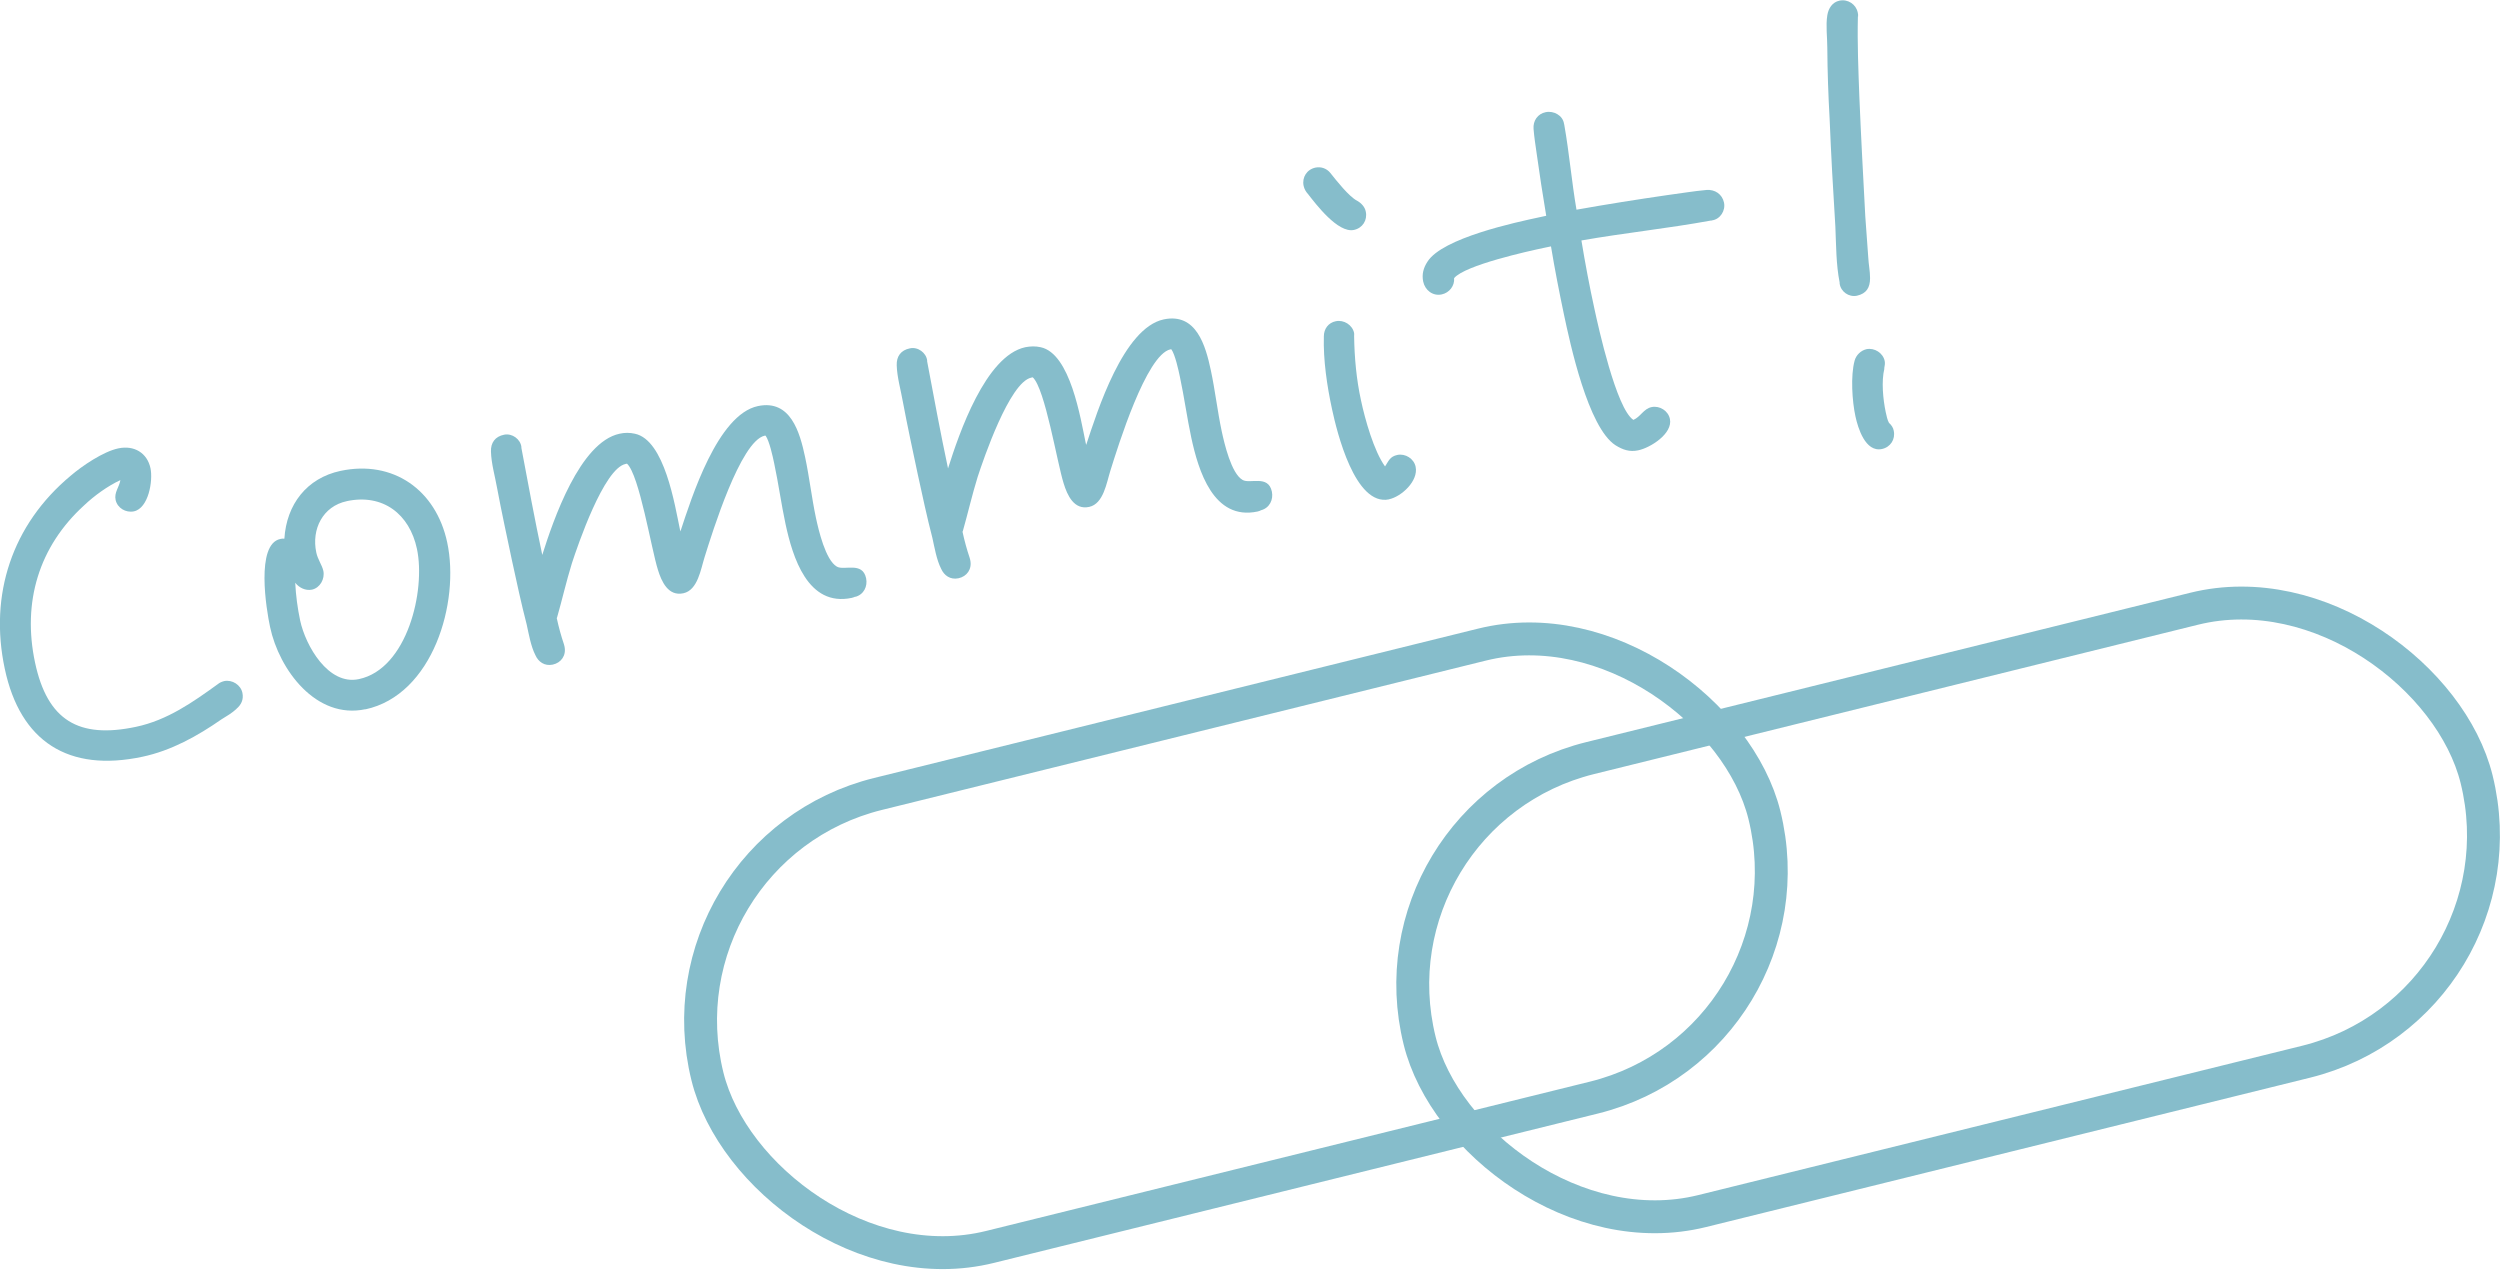
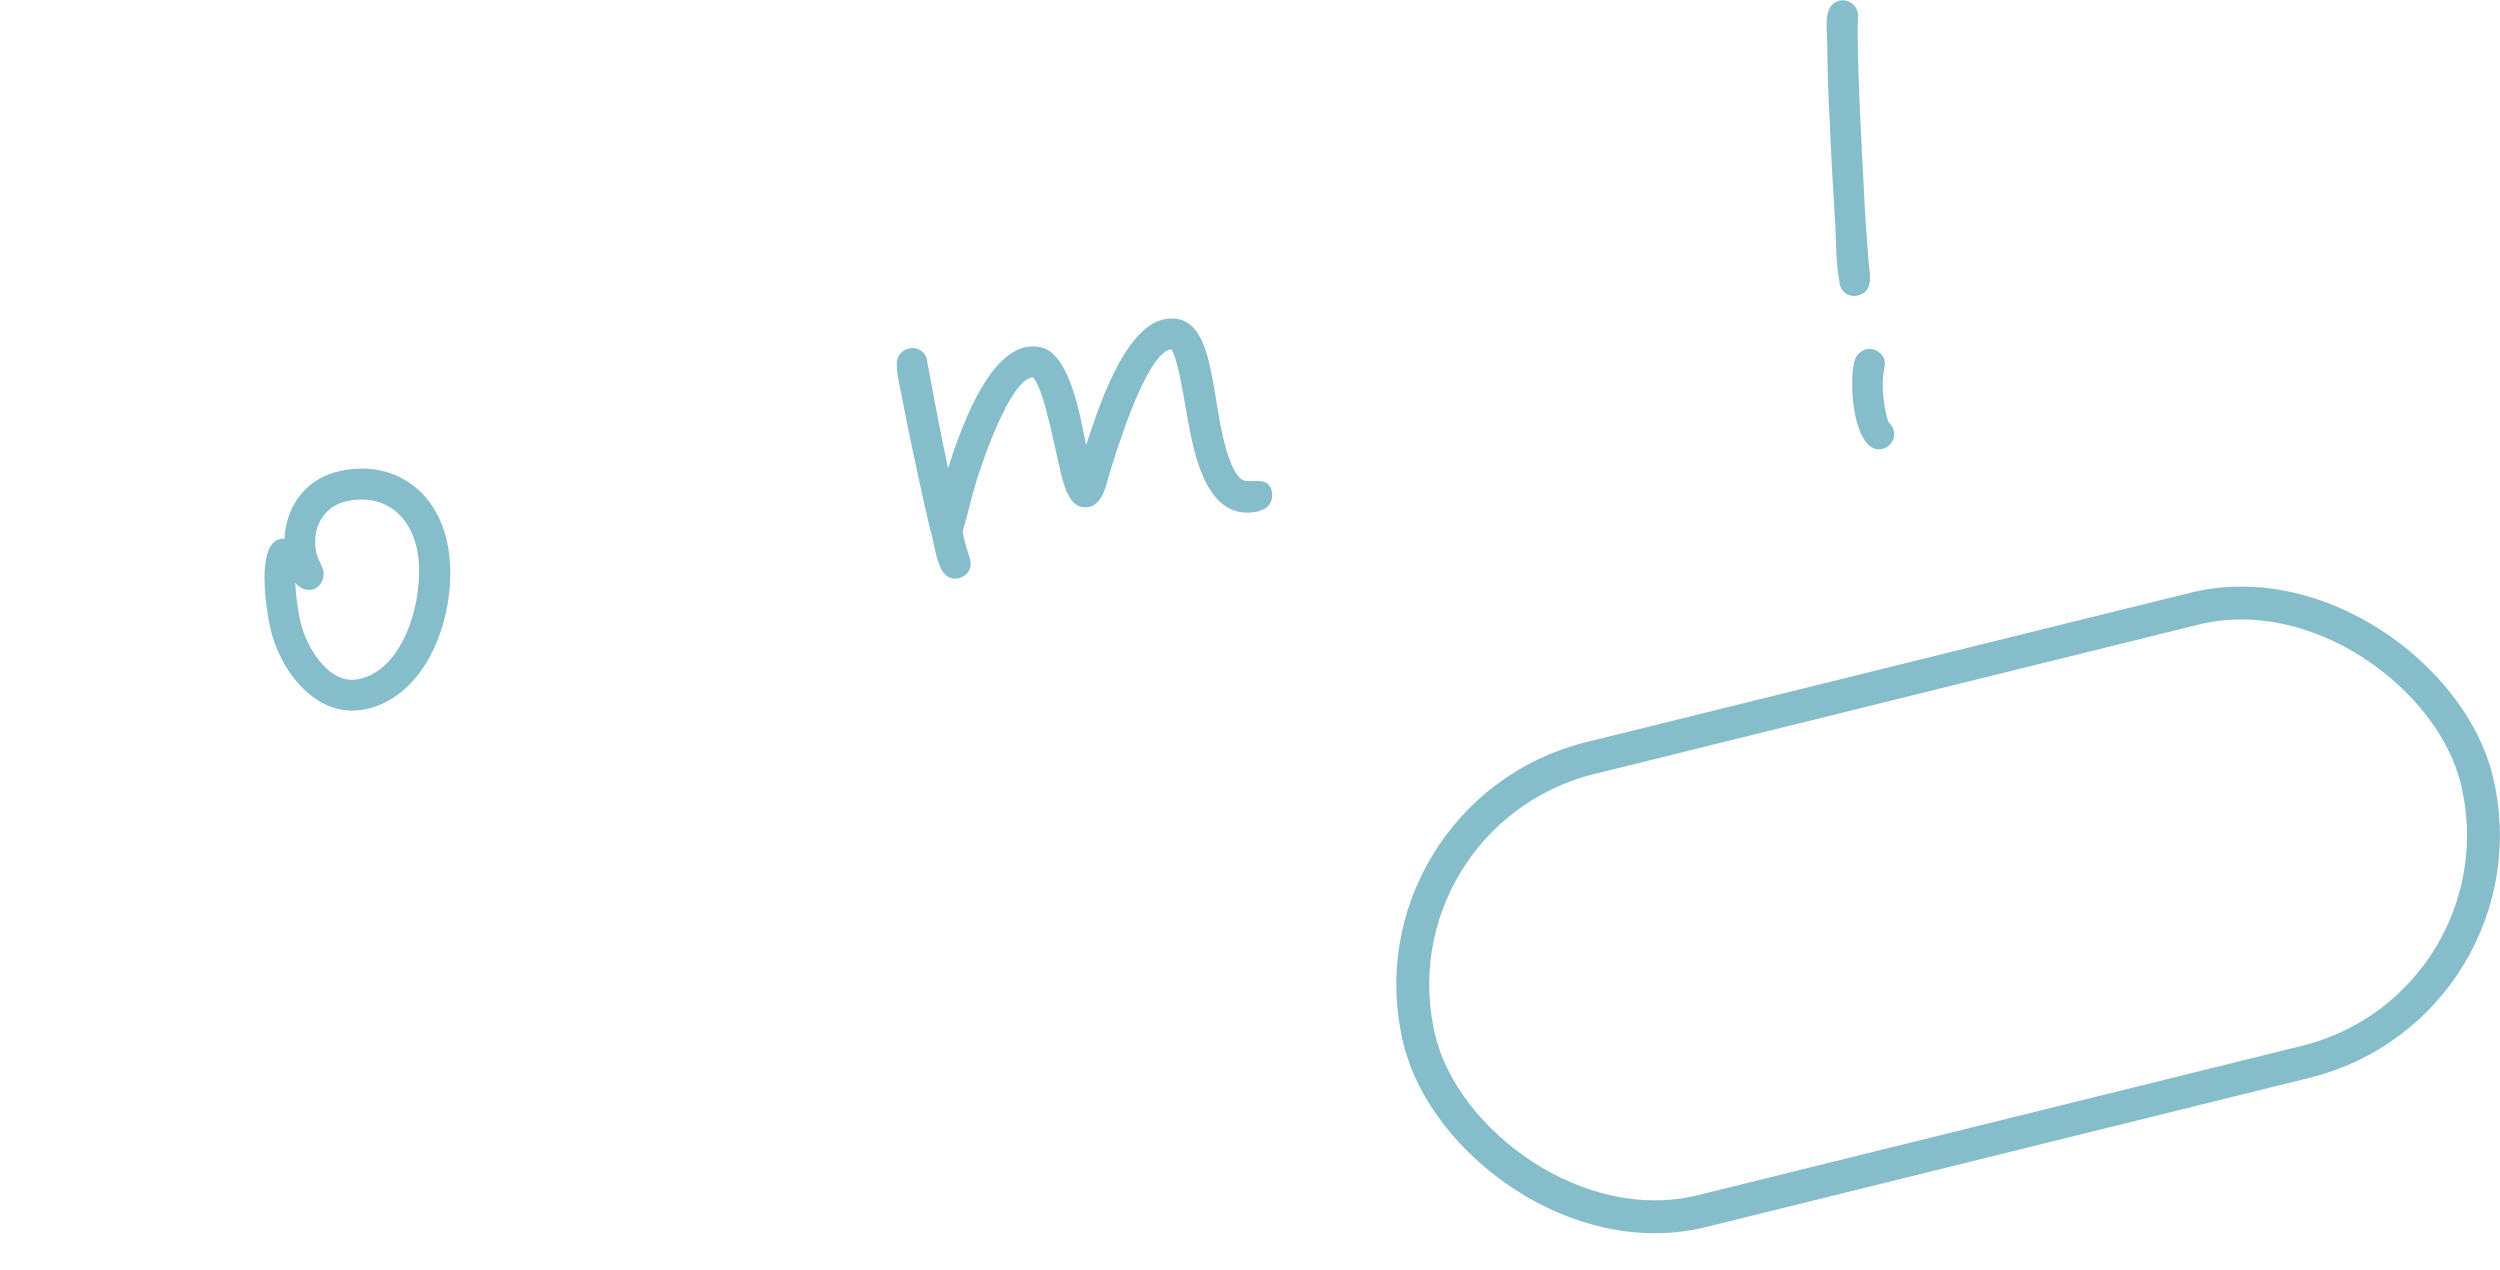
<svg xmlns="http://www.w3.org/2000/svg" id="_レイヤー_2" viewBox="0 0 152 77.22">
  <defs>
    <style>.cls-1{fill:none;stroke:#86bdcb;stroke-miterlimit:10;stroke-width:2px;}.cls-2{fill:#86bdcb;stroke-width:0px;}</style>
  </defs>
  <g id="_レイヤー_1-2">
-     <rect class="cls-1" x="42.05" y="43.31" width="66.2" height="28.37" rx="14.19" ry="14.19" transform="translate(-11.61 19.73) rotate(-13.89)" />
    <rect class="cls-1" x="85.35" y="41.13" width="66.2" height="28.37" rx="14.19" ry="14.19" transform="translate(-9.82 30.06) rotate(-13.89)" />
-     <path class="cls-2" d="m14.38,43.1c-.27.25-.61.45-.92.64-1.45,1.01-3.05,1.9-4.8,2.27-4.5.96-7.43-.92-8.37-5.35-.96-4.5.44-8.76,4-11.73.7-.6,1.99-1.48,2.91-1.67.95-.2,1.75.27,1.95,1.21.16.77-.12,2.43-1.01,2.62-.49.1-1-.2-1.11-.69-.1-.46.22-.78.29-1.21-.76.35-1.59.95-2.2,1.53-2.76,2.51-3.77,5.89-2.99,9.56.75,3.52,2.65,4.65,6.14,3.91,1.9-.4,3.46-1.5,4.98-2.6.11-.09.23-.14.38-.18.49-.1,1.01.23,1.11.72.08.4-.07.72-.37.97Z" />
    <path class="cls-2" d="m22.22,43.12c-3,.64-5.25-2.4-5.8-5-.23-1.07-.88-5.03.62-5.35.09-.02.15-.03.25-.02.13-2.08,1.36-3.68,3.41-4.12,3.21-.68,5.81,1.16,6.49,4.35.78,3.64-.87,9.27-4.98,10.15Zm-1.13-12.65c-1.47.31-2.16,1.71-1.86,3.12.09.43.35.76.43,1.12.1.49-.2,1.03-.69,1.14-.4.08-.79-.12-1.02-.42.04.79.14,1.54.3,2.3.33,1.53,1.71,3.96,3.57,3.56,2.94-.62,4.07-5.38,3.53-7.92-.45-2.11-2.06-3.37-4.27-2.9Z" />
-     <path class="cls-2" d="m52,36.27c-.05.04-.15.06-.21.08-2.69.57-3.6-2.5-4.03-4.49-.26-1.22-.43-2.47-.69-3.69-.09-.43-.29-1.35-.52-1.68h-.06c-1.47.33-3.19,5.91-3.65,7.38-.23.72-.41,2.01-1.29,2.2-.92.2-1.33-.71-1.55-1.43-.4-1.26-1.13-5.77-1.88-6.45l-.09.02c-1.32.28-2.91,4.97-3.26,6.04-.34,1.1-.59,2.21-.9,3.29l-.02.04c.12.55.26,1.07.44,1.6l.03.12c.12.55-.2,1-.72,1.11-.49.1-.87-.17-1.05-.58-.28-.55-.4-1.29-.53-1.87-.33-1.27-.61-2.59-.89-3.87-.31-1.47-.63-2.94-.9-4.38-.13-.74-.36-1.52-.38-2.25-.02-.54.25-.92.8-1.03.49-.1.99.27,1.05.74v.06c.41,2.19.81,4.34,1.27,6.51.67-2.12,2.28-6.85,4.7-7.37.31-.07.62-.07.93,0,1.81.38,2.43,4.35,2.74,5.82l.03.12c.68-2.06,2.26-7.1,4.71-7.62,1.99-.42,2.55,1.6,2.87,3.1.26,1.22.4,2.47.66,3.7.16.74.58,2.56,1.27,2.96.44.26,1.56-.33,1.78.71.1.49-.14.99-.66,1.13Z" />
    <path class="cls-2" d="m76.67,31.02c-.05.04-.15.06-.21.08-2.69.57-3.6-2.5-4.03-4.49-.26-1.22-.43-2.47-.69-3.69-.09-.43-.29-1.35-.52-1.68h-.06c-1.47.33-3.19,5.91-3.65,7.38-.23.72-.41,2.01-1.29,2.2-.92.2-1.33-.71-1.55-1.43-.4-1.26-1.13-5.77-1.88-6.45l-.09.02c-1.32.28-2.91,4.97-3.26,6.04-.34,1.1-.59,2.2-.9,3.29l-.02.04c.12.55.26,1.07.44,1.6l.03.12c.12.55-.2,1-.72,1.11-.49.1-.87-.17-1.05-.58-.28-.55-.4-1.29-.53-1.87-.33-1.27-.61-2.59-.89-3.87-.31-1.47-.63-2.94-.9-4.38-.13-.74-.36-1.53-.38-2.25-.02-.54.25-.92.8-1.03.49-.11.99.27,1.05.73v.06c.41,2.19.81,4.34,1.27,6.51.67-2.12,2.28-6.85,4.7-7.37.31-.06.62-.07.93,0,1.81.38,2.43,4.35,2.74,5.82l.03.12c.68-2.06,2.26-7.1,4.71-7.63,1.99-.42,2.55,1.6,2.87,3.1.26,1.22.4,2.47.66,3.7.16.74.58,2.57,1.27,2.96.44.26,1.56-.33,1.78.71.1.49-.14.99-.65,1.13Z" />
-     <path class="cls-2" d="m82.32,13.98c-.98.21-2.32-1.58-2.8-2.19-.12-.13-.22-.3-.26-.49-.11-.52.2-1,.72-1.11.34-.07.68.05.9.32.35.44,1.14,1.45,1.64,1.7.25.14.47.38.52.66.11.52-.2,1-.72,1.11Zm2.14,16.38c-2.08.44-3.18-4.12-3.47-5.47-.31-1.44-.54-2.99-.5-4.44,0-.45.27-.83.73-.92.49-.1,1.01.23,1.11.72.01.06,0,.13,0,.19.02,1.31.14,2.63.42,3.91.24,1.13.78,3.07,1.46,4.01.22-.33.29-.6.75-.7.49-.1,1.01.23,1.11.72.18.86-.86,1.82-1.63,1.98Z" />
-     <path class="cls-2" d="m104.08,13.41h-.06c-2.62.48-5.25.75-7.87,1.21.23,1.39.49,2.78.79,4.15.23,1.07,1.33,6.08,2.37,6.76.44-.19.62-.68,1.11-.78.49-.1,1.01.23,1.11.72.19.89-1.19,1.76-1.93,1.91-.52.11-.93-.03-1.38-.31-1.67-1.08-2.76-6.2-3.13-7.94-.29-1.38-.56-2.76-.79-4.15l-.43.09c-.95.2-4.8,1.05-5.46,1.84.04.47-.29.89-.75.99-.55.12-1.02-.26-1.13-.78-.09-.43.01-.83.26-1.21.91-1.44,5.35-2.39,6.85-2.71l.37-.08c-.21-1.27-.41-2.54-.58-3.78-.07-.5-.15-.99-.19-1.5-.04-.5.25-.92.74-1.02.49-.1,1.03.2,1.11.69l.02.09c.3,1.7.45,3.46.74,5.15,1.85-.33,3.68-.62,5.54-.89.78-.1,1.58-.24,2.37-.31.5-.04.95.25,1.06.77.1.49-.23,1.01-.73,1.08Z" />
    <path class="cls-2" d="m112.96,1c-.04,1.64.03,3.29.09,4.91.1,2.41.23,4.81.36,7.25l.18,2.49c.02.41.11.84.11,1.26,0,.58-.22.94-.8,1.07-.49.1-.98-.24-1.05-.74v-.06c-.22-1.11-.21-2.26-.26-3.4-.14-2.18-.26-4.39-.35-6.58-.08-1.42-.13-2.85-.14-4.29,0-.64-.1-1.36,0-1.98.07-.43.31-.8.74-.89.52-.11,1.01.23,1.11.72.02.09.03.15.02.25Zm1.61,21.41c-.19.78-.08,1.87.08,2.64.05.21.1.49.2.66.15.13.26.3.29.48.11.52-.2,1-.72,1.11-1.01.21-1.46-1.29-1.61-1.99-.2-.92-.3-2.46-.05-3.38.09-.34.38-.62.72-.7.49-.1,1.01.23,1.11.72.03.15,0,.29-.03.45Z" />
  </g>
</svg>